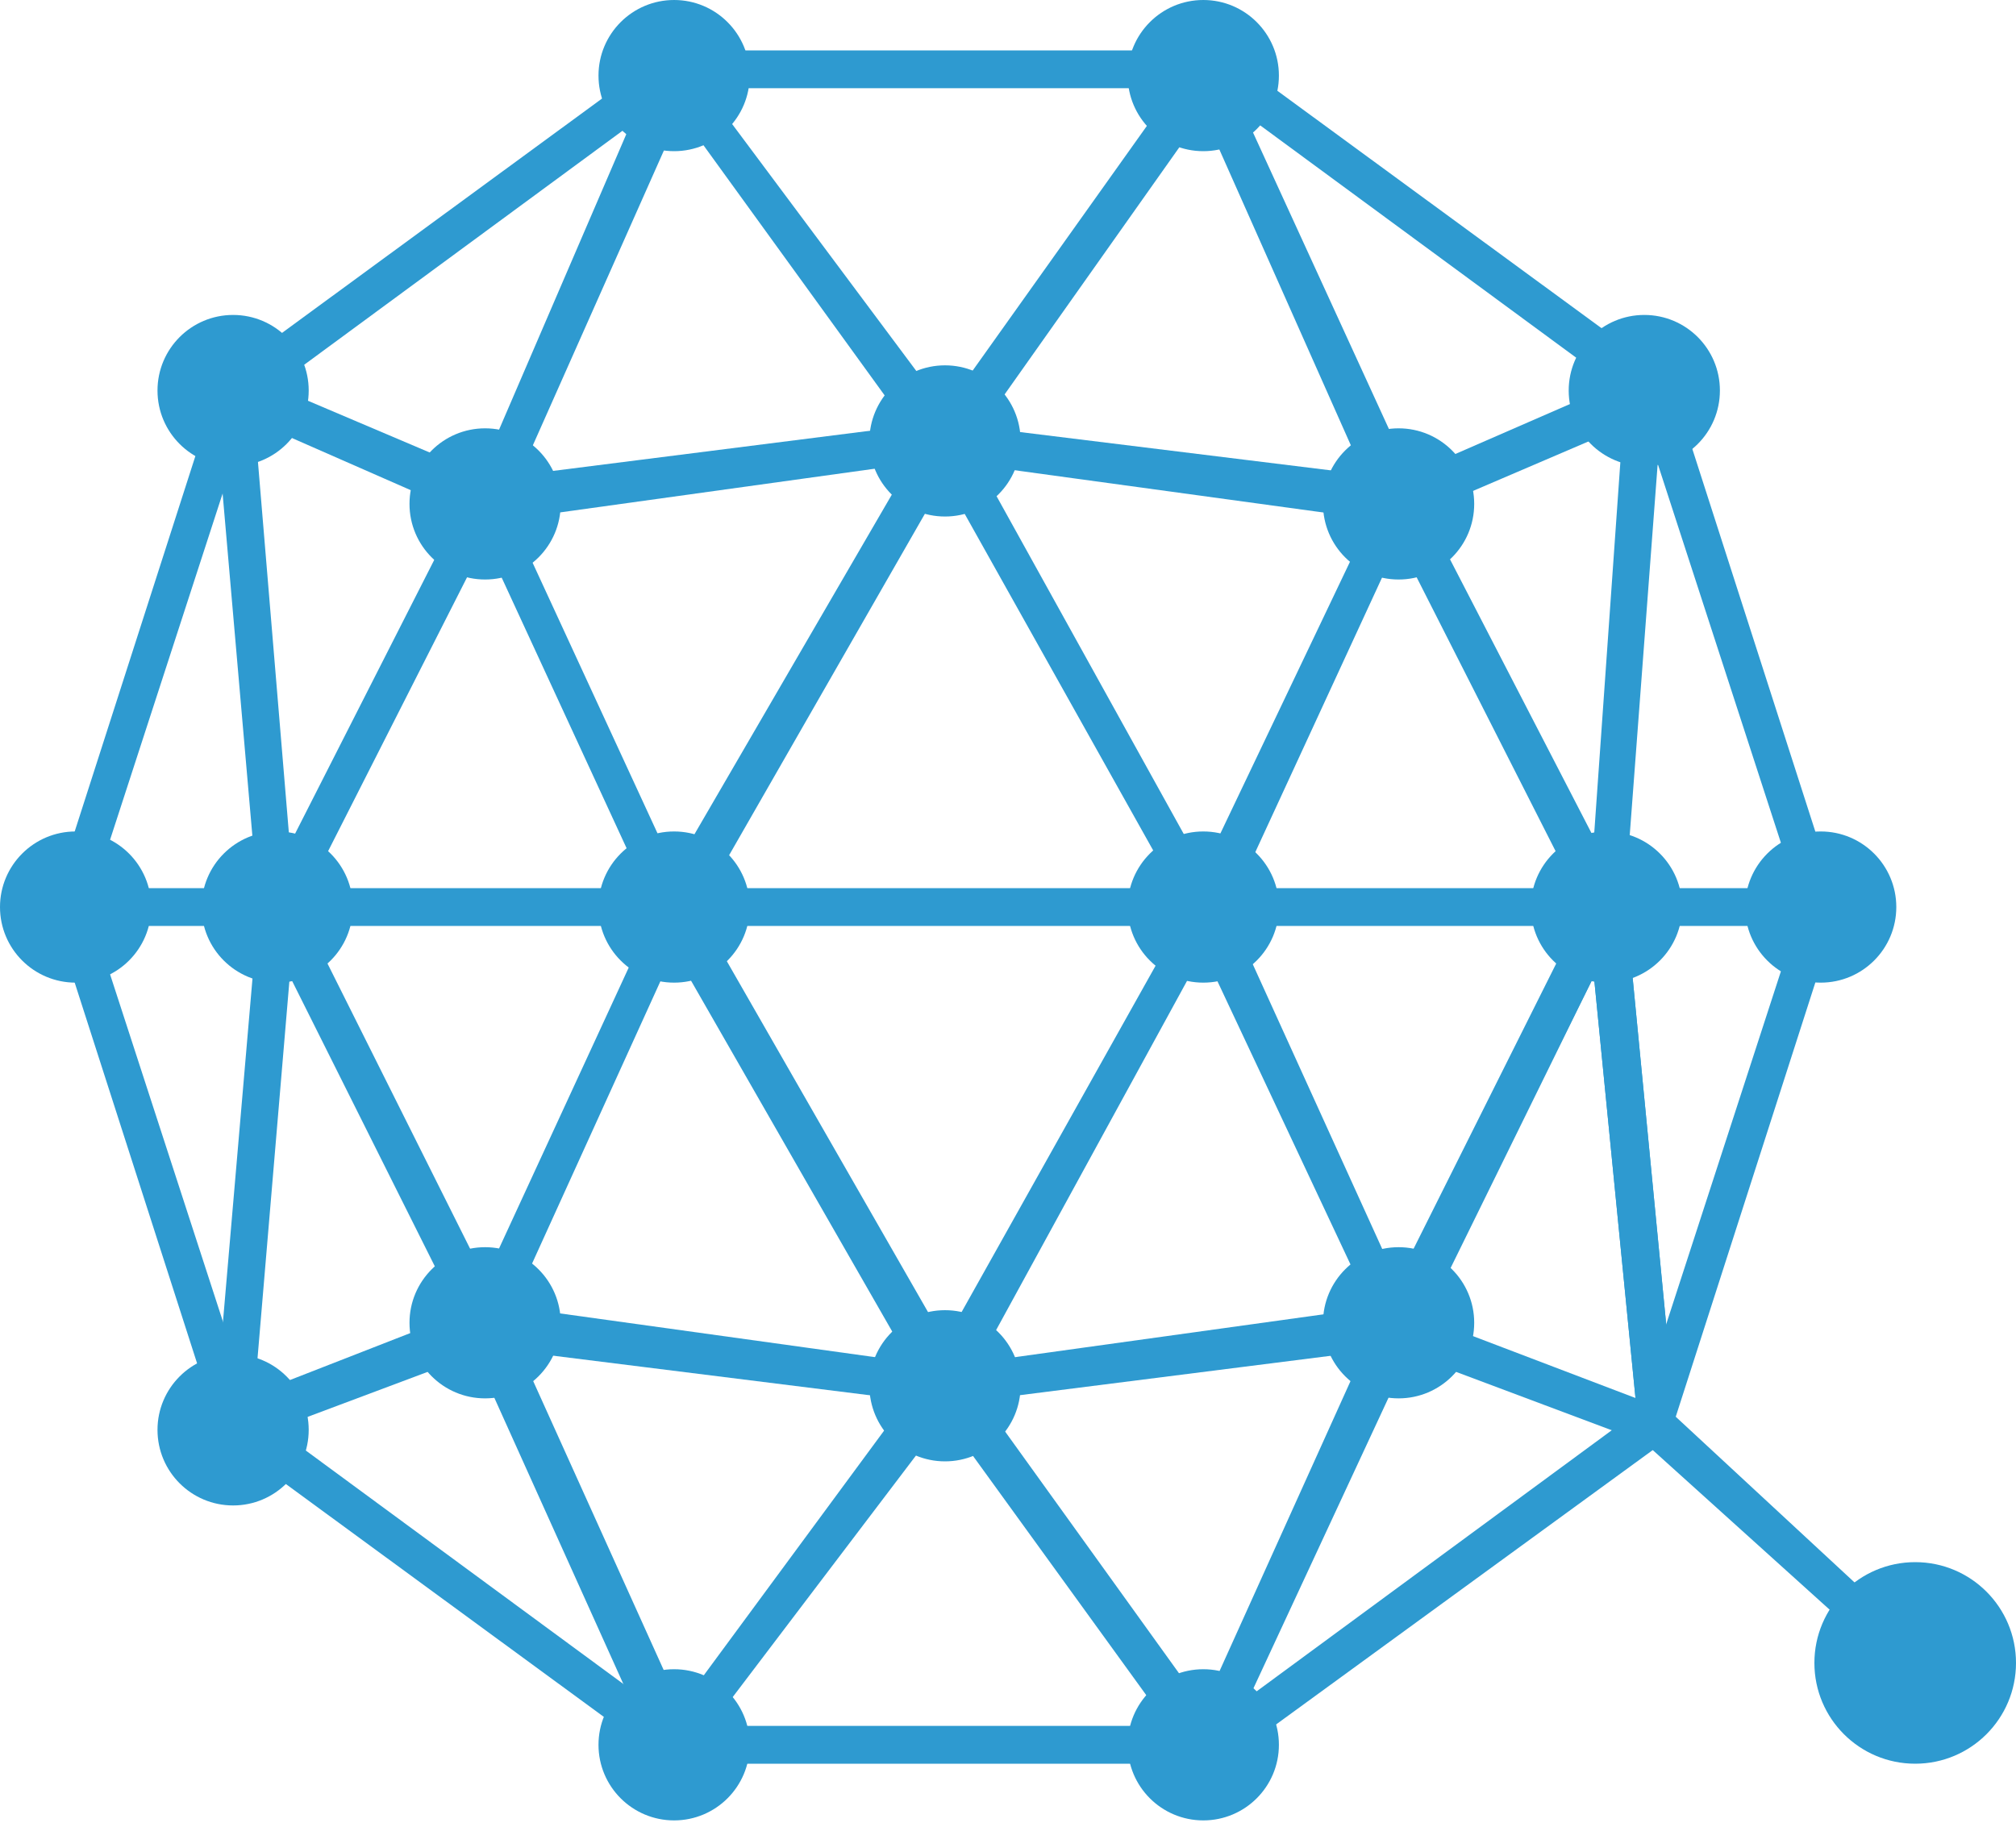
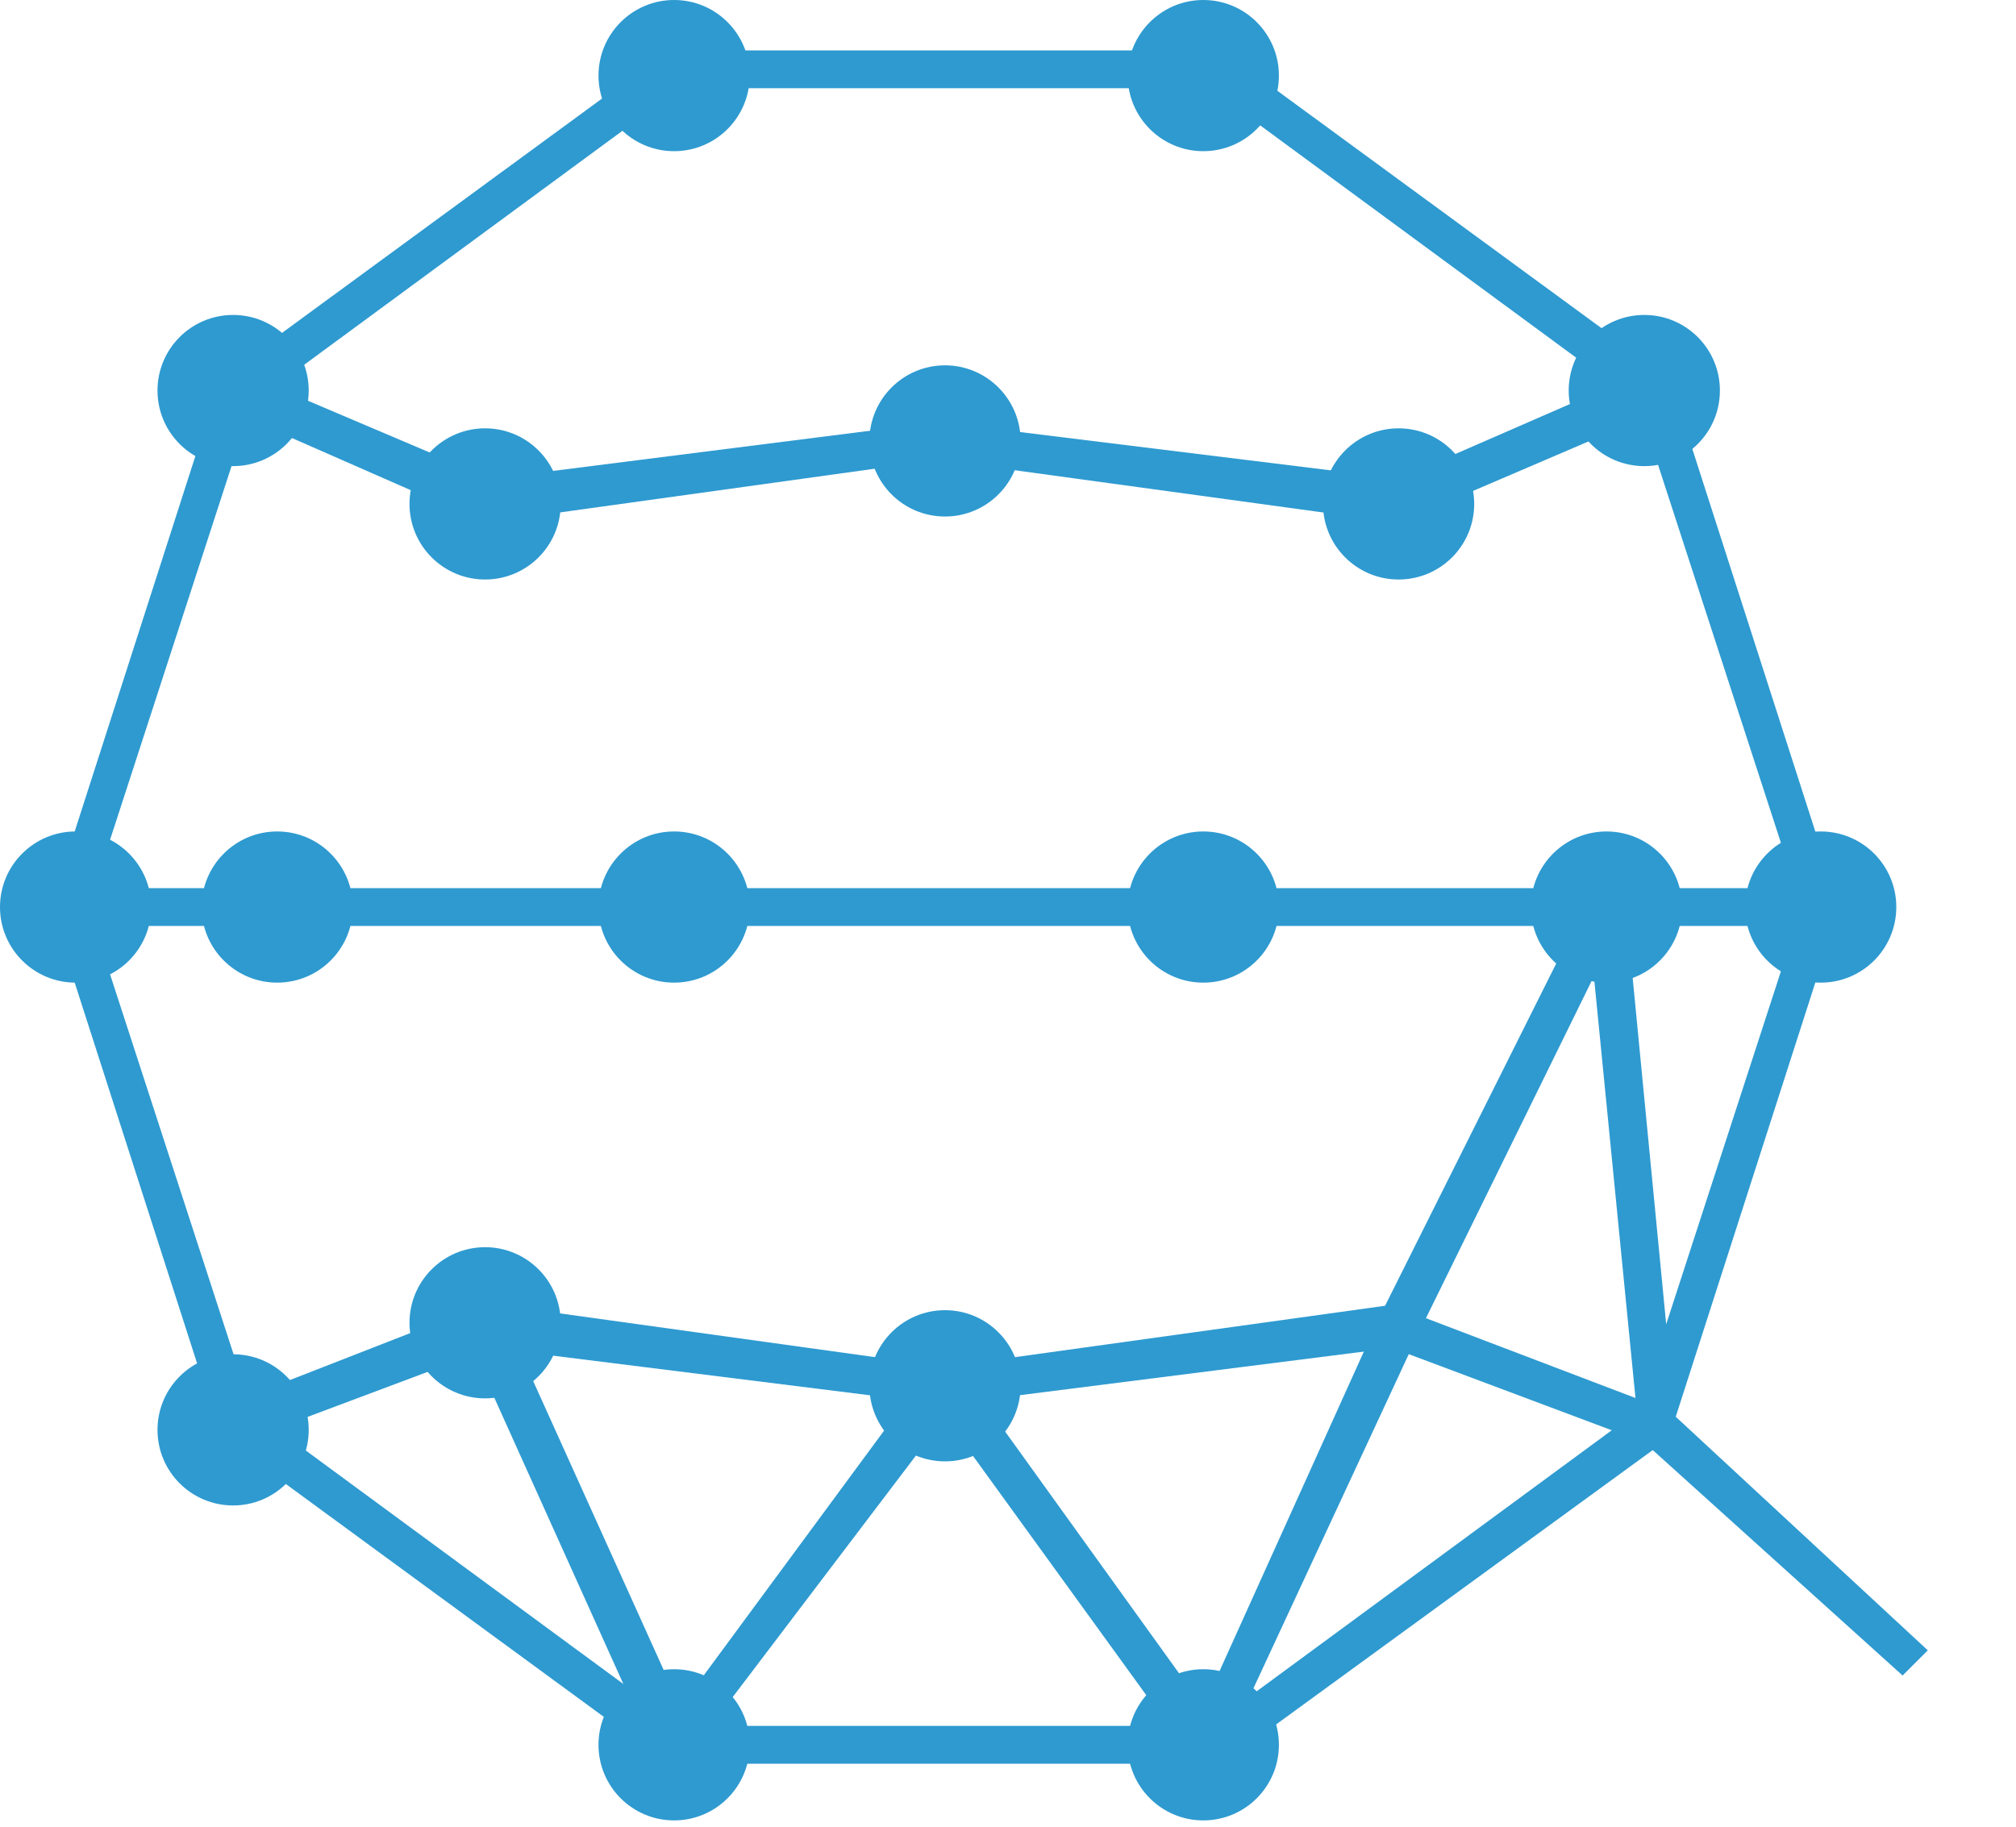
<svg xmlns="http://www.w3.org/2000/svg" width="32" height="29" viewBox="0 0 32 29" fill="none">
  <path d="M19.4 28H10.6L3.5 22.8L0.8 14.4L3.5 6L10.6 0.8H19.4L26.5 6L29.2 14.4L26.5 22.8L26.4 22.9L19.4 28ZM10.8 27.4H19.2L26 22.4L28.6 14.4L26 6.4L19.2 1.4H10.8L4 6.4L1.4 14.4L4 22.4L10.8 27.4Z" fill="#2E9AD0" />
  <path d="M30.2 26.6L26.1 22.9L22.1 21.4L15 22.3L7.8 21.4L3.8 22.9L3.6 22.3L7.7 20.7H7.8L15 21.7L22.2 20.7L22.3 20.8L26.5 22.4L30.6 26.2L30.2 26.6Z" fill="#2E9AD0" />
  <path d="M19.2 28.3L15 22.5L10.6 28.3L7.4 21.2L8 20.9L10.8 27.1L15 21.4L19.1 27.1L21.9 20.9L25.7 13.3L26.6 22.6H26L25.3 15.5L22.5 21.2L19.2 28.3Z" fill="#2E9AD0" />
  <path d="M29 14.1H1.2V14.7H29V14.1Z" fill="#2E9AD0" />
-   <path d="M25.7 15.5L22.2 8.6L19.2 15.1L15 7.6L10.7 15.1L7.7 8.6L4.2 15.5L3.4 6.3L4 6.2L4.6 13.4L7.7 7.3L10.7 13.8L15 6.4L19.1 13.8L22.2 7.3L25.3 13.3L25.8 6.2H26.4L25.7 15.5Z" fill="#2E9AD0" />
-   <path d="M21.9 8.1L19.1 1.8L15 7.6L10.8 1.8L8 8.1L7.5 7.8L10.6 0.6L15 6.5L19.2 0.6L22.5 7.8L21.9 8.1Z" fill="#2E9AD0" />
-   <path d="M26 22.6L25.3 15.5L22.2 21.7L19.1 15.1L15 22.6L10.7 15.1L7.7 21.7L4.6 15.5L4 22.6H3.4L4.2 13.3L7.7 20.3L10.7 13.8L15 21.3L19.2 13.8L22.2 20.4L25.7 13.3L26.6 22.6H26Z" fill="#2E9AD0" />
  <path d="M22.2 8.3L14.9 7.3L7.7 8.3L3.6 6.5L3.8 5.9L7.8 7.6L14.9 6.7L22.2 7.6L26.1 5.9L26.4 6.5L22.2 8.3Z" fill="#2E9AD0" />
  <path d="M10.7 28.9C11.363 28.9 11.9 28.363 11.9 27.7C11.9 27.038 11.363 26.5 10.7 26.5C10.037 26.5 9.5 27.038 9.5 27.7C9.5 28.363 10.037 28.9 10.7 28.9Z" fill="#2E9AD0" />
  <path d="M19.1 28.9C19.763 28.9 20.3 28.363 20.3 27.7C20.3 27.038 19.763 26.5 19.1 26.5C18.437 26.5 17.9 27.038 17.9 27.7C17.9 28.363 18.437 28.9 19.1 28.9Z" fill="#2E9AD0" />
  <path d="M10.7 2.4C11.363 2.4 11.9 1.863 11.9 1.2C11.9 0.538 11.363 0 10.7 0C10.037 0 9.5 0.538 9.5 1.2C9.5 1.863 10.037 2.4 10.7 2.4Z" fill="#2E9AD0" />
  <path d="M19.1 2.4C19.763 2.4 20.3 1.863 20.3 1.2C20.3 0.538 19.763 0 19.1 0C18.437 0 17.9 0.538 17.9 1.2C17.9 1.863 18.437 2.4 19.1 2.4Z" fill="#2E9AD0" />
  <path d="M26.1 7.4C26.763 7.4 27.3 6.863 27.3 6.2C27.3 5.537 26.763 5 26.1 5C25.437 5 24.9 5.537 24.9 6.2C24.9 6.863 25.437 7.4 26.1 7.4Z" fill="#2E9AD0" />
  <path d="M3.7 7.4C4.363 7.4 4.9 6.863 4.9 6.2C4.9 5.537 4.363 5 3.7 5C3.037 5 2.5 5.537 2.5 6.2C2.5 6.863 3.037 7.4 3.7 7.4Z" fill="#2E9AD0" />
  <path d="M3.7 23.9C4.363 23.9 4.9 23.363 4.9 22.7C4.9 22.038 4.363 21.5 3.7 21.5C3.037 21.5 2.5 22.038 2.5 22.7C2.5 23.363 3.037 23.9 3.7 23.9Z" fill="#2E9AD0" />
  <path d="M1.2 15.6C1.863 15.6 2.4 15.063 2.4 14.4C2.4 13.738 1.863 13.2 1.2 13.2C0.537 13.2 0 13.738 0 14.4C0 15.063 0.537 15.6 1.2 15.6Z" fill="#2E9AD0" />
  <path d="M28.9 15.6C29.563 15.6 30.1 15.063 30.1 14.4C30.1 13.738 29.563 13.2 28.9 13.2C28.237 13.2 27.7 13.738 27.7 14.4C27.7 15.063 28.237 15.6 28.9 15.6Z" fill="#2E9AD0" />
  <path d="M25.5 15.6C26.163 15.6 26.7 15.063 26.7 14.4C26.7 13.738 26.163 13.2 25.5 13.2C24.837 13.2 24.3 13.738 24.3 14.4C24.3 15.063 24.837 15.6 25.5 15.6Z" fill="#2E9AD0" />
  <path d="M4.4 15.6C5.063 15.6 5.6 15.063 5.6 14.4C5.6 13.738 5.063 13.2 4.4 13.2C3.737 13.2 3.2 13.738 3.2 14.4C3.2 15.063 3.737 15.6 4.4 15.6Z" fill="#2E9AD0" />
  <path d="M10.7 15.6C11.363 15.6 11.9 15.063 11.9 14.4C11.9 13.738 11.363 13.2 10.7 13.2C10.037 13.2 9.5 13.738 9.5 14.4C9.5 15.063 10.037 15.6 10.7 15.6Z" fill="#2E9AD0" />
  <path d="M19.1 15.6C19.763 15.6 20.3 15.063 20.3 14.4C20.3 13.738 19.763 13.2 19.1 13.2C18.437 13.2 17.9 13.738 17.9 14.4C17.9 15.063 18.437 15.6 19.1 15.6Z" fill="#2E9AD0" />
  <path d="M15 8.2C15.663 8.2 16.2 7.663 16.2 7C16.2 6.338 15.663 5.8 15 5.8C14.337 5.8 13.8 6.338 13.8 7C13.8 7.663 14.337 8.2 15 8.2Z" fill="#2E9AD0" />
  <path d="M7.7 9.2C8.363 9.2 8.9 8.663 8.9 8C8.9 7.338 8.363 6.8 7.7 6.8C7.037 6.8 6.5 7.338 6.5 8C6.5 8.663 7.037 9.2 7.7 9.2Z" fill="#2E9AD0" />
  <path d="M22.2 9.2C22.863 9.2 23.4 8.663 23.4 8C23.4 7.338 22.863 6.8 22.2 6.8C21.537 6.8 21 7.338 21 8C21 8.663 21.537 9.2 22.2 9.2Z" fill="#2E9AD0" />
  <path d="M15 23.2C15.663 23.2 16.2 22.663 16.2 22C16.2 21.338 15.663 20.8 15 20.8C14.337 20.8 13.8 21.338 13.8 22C13.8 22.663 14.337 23.2 15 23.2Z" fill="#2E9AD0" />
  <path d="M7.7 22.2C8.363 22.2 8.9 21.663 8.9 21C8.9 20.338 8.363 19.8 7.7 19.8C7.037 19.8 6.5 20.338 6.5 21C6.5 21.663 7.037 22.2 7.7 22.2Z" fill="#2E9AD0" />
-   <path d="M22.2 22.2C22.863 22.2 23.4 21.663 23.4 21C23.4 20.338 22.863 19.8 22.2 19.8C21.537 19.8 21 20.338 21 21C21 21.663 21.537 22.2 22.2 22.2Z" fill="#2E9AD0" />
-   <path d="M30.4 28C31.284 28 32 27.284 32 26.4C32 25.517 31.284 24.8 30.4 24.8C29.516 24.8 28.8 25.517 28.8 26.4C28.8 27.284 29.516 28 30.4 28Z" fill="#2E9AD0" />
</svg>